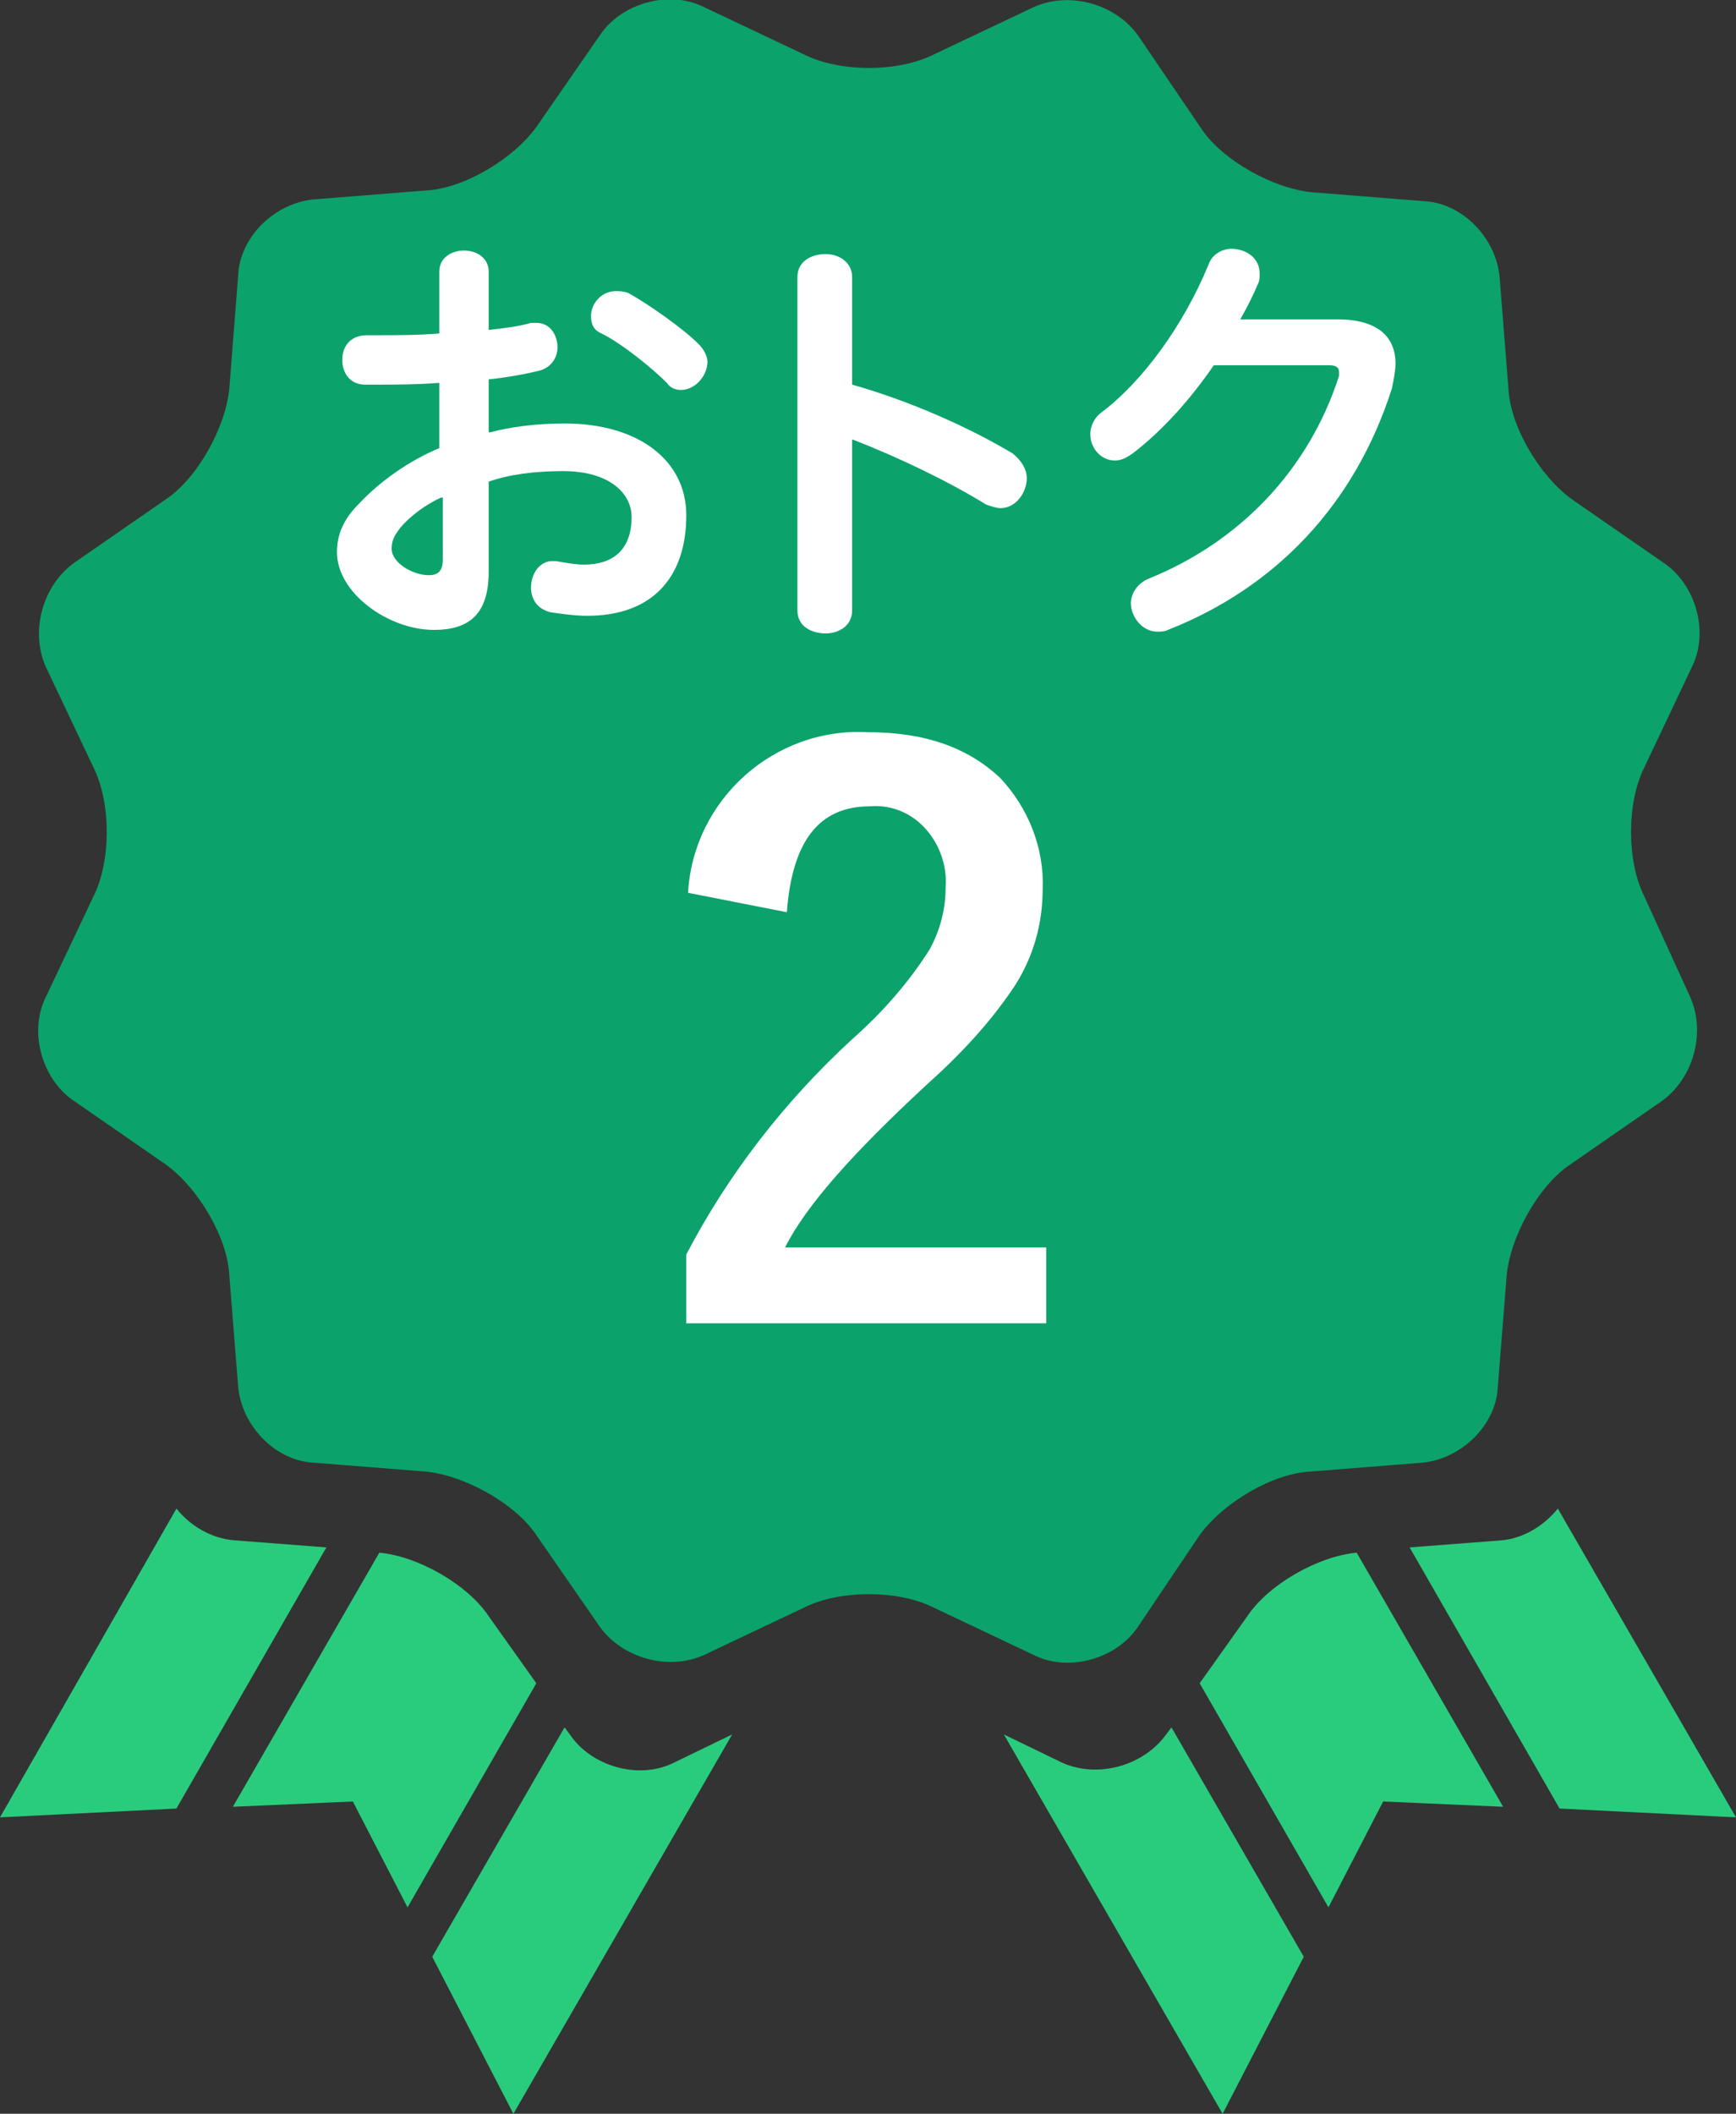
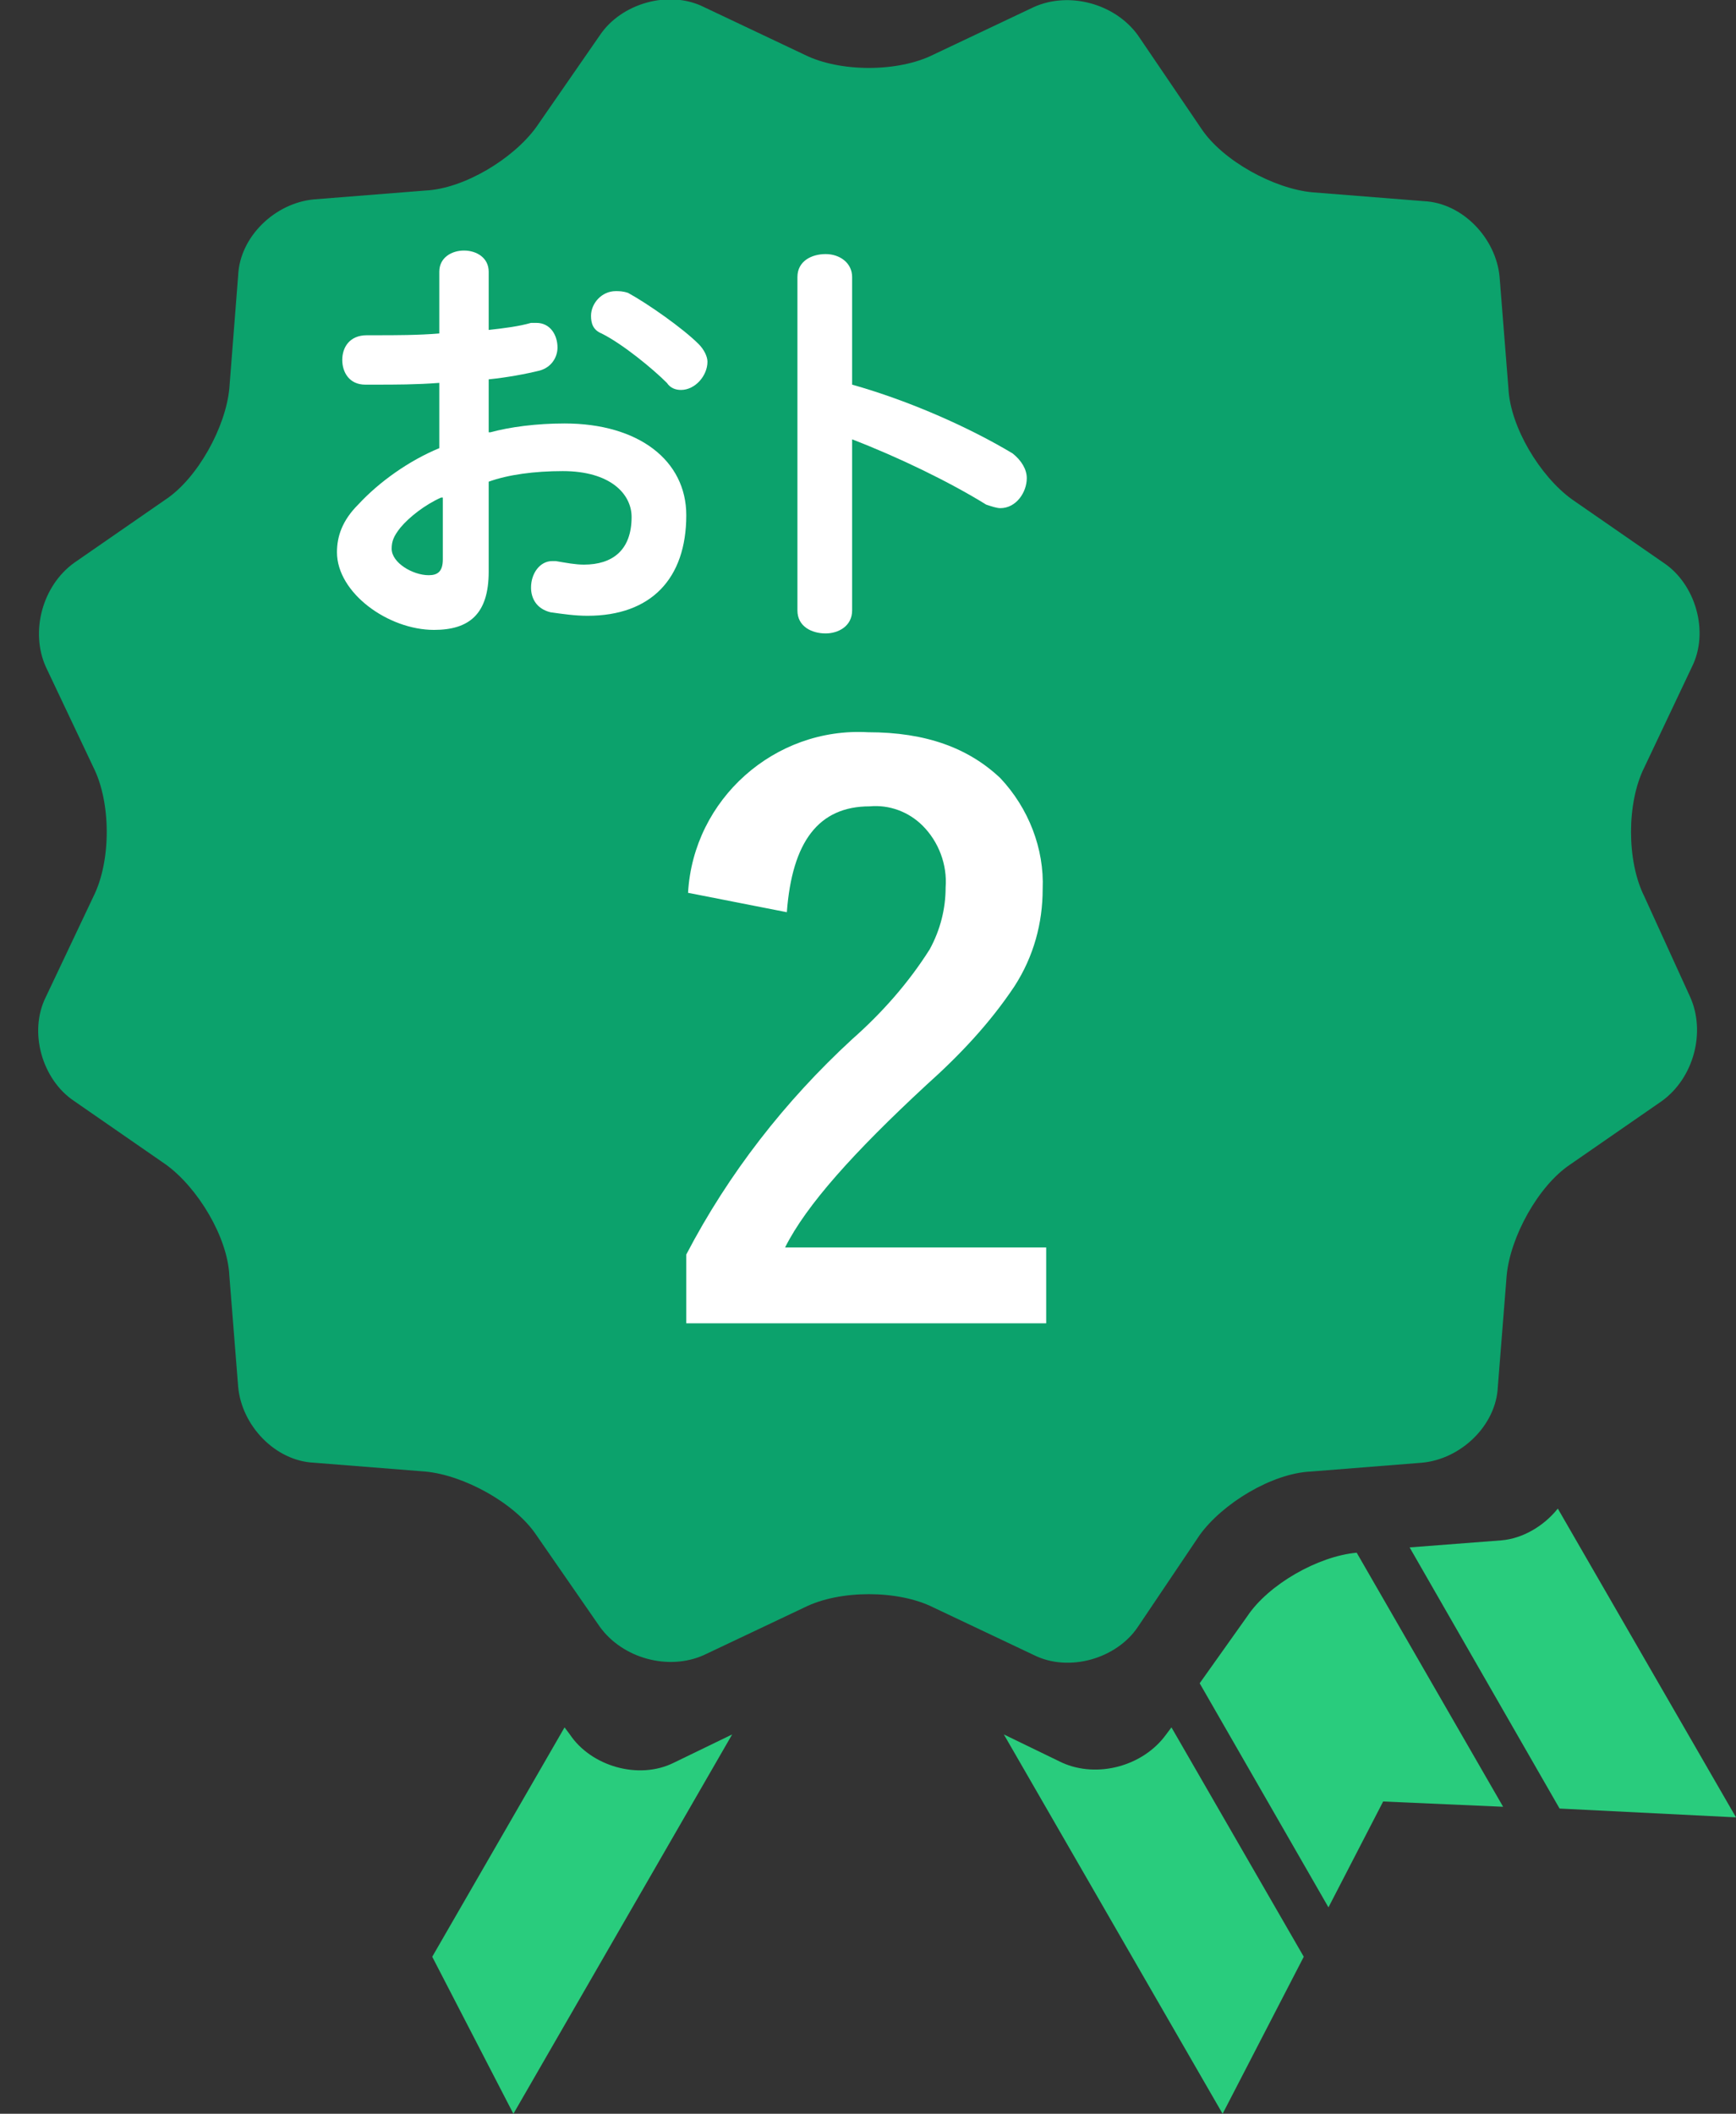
<svg xmlns="http://www.w3.org/2000/svg" version="1.1" id="レイヤー_1" x="0px" y="0px" viewBox="0 0 98.4 119.8" style="enable-background:new 0 0 98.4 119.8;" xml:space="preserve">
  <rect x="0" y="0" width="98.4" height="119.8" fill="#333333" stroke="none" />
  <style type="text/css">
	.st0{fill:#29CC7D;}
	.st1{fill:#0CA26C;}
	.st2{fill:#FFFFFF;}
</style>
-   <path class="st0" d="M13.3,87.3c-1.3-0.1-2.5-0.8-3.3-1.8L0,103l10-0.5l8.5-14.8L13.3,87.3z" />
  <path class="st0" d="M38.2,99.9c-2,1-4.7,0.2-5.9-1.6L32,97.9l-7.5,13l4.6,8.9l12.4-21.5L38.2,99.9z" />
-   <path class="st0" d="M27.7,91.6c-1.2-1.8-4-3.4-6.2-3.6l-8.3,14.4l6.8-0.3l3.1,6l7.3-12.7L27.7,91.6z" />
  <path class="st0" d="M66.1,98.3c-1.3,1.8-3.9,2.5-5.9,1.6l-3.3-1.6l12.4,21.5l4.6-8.9l-7.5-13L66.1,98.3z" />
  <path class="st0" d="M70.7,91.6L68,95.4l7.3,12.7l3.1-6l6.8,0.3L76.9,88C74.7,88.2,71.9,89.8,70.7,91.6z" />
  <path class="st0" d="M85.1,87.3l-5.2,0.4l8.5,14.8l10,0.5L88.3,85.5C87.5,86.5,86.3,87.2,85.1,87.3z" />
  <path class="st1" d="M93.2,50.8c-1-2-1-5.3,0-7.3l2.7-5.7c1-2,0.2-4.7-1.6-5.9l-5.2-3.6c-1.8-1.3-3.5-4.1-3.6-6.3L85,15.7  c-0.2-2.2-2.1-4.2-4.3-4.3l-6.3-0.5c-2.2-0.2-5.1-1.8-6.3-3.6L64.5,2c-1.3-1.8-3.9-2.5-5.9-1.6l-5.7,2.7c-2,1-5.3,1-7.3,0l-5.7-2.7  c-2-1-4.7-0.2-5.9,1.6l-3.6,5.2c-1.3,1.8-4.1,3.5-6.3,3.6l-6.3,0.5c-2.2,0.2-4.2,2.1-4.3,4.3L13,22c-0.2,2.2-1.8,5.1-3.6,6.3  l-5.2,3.6c-1.8,1.3-2.5,3.9-1.6,5.9l2.7,5.7c1,2,1,5.3,0,7.3l-2.7,5.7c-1,2-0.2,4.7,1.6,5.9L9.4,66c1.8,1.3,3.5,4.1,3.6,6.3l0.5,6.3  c0.2,2.2,2.1,4.2,4.3,4.3l6.3,0.5c2.2,0.2,5.1,1.8,6.3,3.6l3.6,5.2c1.3,1.8,3.9,2.5,5.9,1.6l5.7-2.7c2-1,5.3-1,7.3,0l5.7,2.7  c2,1,4.7,0.2,5.9-1.6L68,87c1.3-1.8,4.1-3.5,6.3-3.6l6.3-0.5c2.2-0.2,4.2-2.1,4.3-4.3l0.5-6.3c0.2-2.2,1.8-5.1,3.6-6.3l5.2-3.6  c1.8-1.3,2.5-3.9,1.6-5.9L93.2,50.8z" />
  <path class="st1" d="M59.3,75H38.9v-3.9c2.4-4.6,5.6-8.7,9.4-12.2c1.7-1.5,3.2-3.2,4.4-5.1c0.6-1.1,0.9-2.3,0.9-3.5  c0.1-1.3-0.4-2.6-1.3-3.5c-0.8-0.8-1.9-1.2-3-1.1c-2.9,0-4.4,2-4.7,6L39,50.6c0.3-5.3,4.9-9.4,10.2-9.1c3.3,0,5.7,0.9,7.5,2.6  c1.6,1.7,2.5,4,2.4,6.3c0,1.9-0.5,3.8-1.6,5.5c-1.4,2.1-3.1,3.9-5,5.6c-4.1,3.8-6.8,6.8-8,9.2h14.8C59.3,70.7,59.3,75,59.3,75z" />
  <path id="_2_3_" class="st2" d="M44.6,51.7c0.3-4,1.8-6,4.7-6c1.1-0.1,2.2,0.3,3,1.1c0.9,0.9,1.4,2.2,1.3,3.5c0,1.2-0.3,2.4-0.9,3.5  c-1.2,1.9-2.7,3.6-4.4,5.1c-3.8,3.5-7,7.6-9.4,12.2V75h20.4v-4.3H44.5c1.2-2.4,3.9-5.4,8-9.2c1.9-1.7,3.6-3.5,5-5.6  c1.1-1.7,1.6-3.6,1.6-5.5c0.1-2.3-0.8-4.6-2.4-6.3c-1.8-1.7-4.2-2.6-7.5-2.6c-5.3-0.3-9.9,3.8-10.2,9.1L44.6,51.7z" />
  <g>
    <path class="st2" d="M27.8,24.5c1.1-0.3,2.6-0.5,4.2-0.5c4.2,0,6.9,2.1,6.9,5.2c0,3.6-2,5.7-5.6,5.7c-0.7,0-1.4-0.1-2.1-0.2   c-0.8-0.2-1.1-0.8-1.1-1.4c0-0.8,0.5-1.5,1.2-1.5c0.1,0,0.2,0,0.2,0c0.6,0.1,1.1,0.2,1.6,0.2c1.6,0,2.7-0.8,2.7-2.7   c0-1.3-1.2-2.6-3.9-2.6c-1.6,0-3.1,0.2-4.2,0.6v5.1c0,2.4-1.1,3.3-3.1,3.3c-2.6,0-5.5-2.1-5.5-4.4c0-0.9,0.3-1.8,1.2-2.7   c1.2-1.3,2.9-2.5,4.6-3.2v-3.7c-1.3,0.1-2.5,0.1-3.6,0.1c-0.2,0-0.4,0-0.6,0c-0.9,0-1.3-0.7-1.3-1.4c0-0.7,0.4-1.4,1.4-1.4   c0.2,0,0.4,0,0.6,0c1,0,2.3,0,3.5-0.1v-3.5c0-0.8,0.7-1.2,1.4-1.2c0.7,0,1.4,0.4,1.4,1.2v3.3c0.9-0.1,1.7-0.2,2.4-0.4   c0.1,0,0.2,0,0.3,0c0.8,0,1.2,0.7,1.2,1.4c0,0.5-0.3,1.1-1,1.3c-0.8,0.2-1.9,0.4-2.9,0.5V24.5z M25,28.2c-0.9,0.4-1.8,1.1-2.3,1.7   c-0.4,0.5-0.5,0.8-0.5,1.2c0,0.8,1.2,1.5,2.1,1.5c0.5,0,0.8-0.2,0.8-0.9V28.2z M39.6,19.5c0.3,0.3,0.5,0.7,0.5,1   c0,0.8-0.7,1.6-1.5,1.6c-0.3,0-0.6-0.1-0.8-0.4c-0.8-0.8-2.5-2.2-3.7-2.8c-0.5-0.2-0.6-0.6-0.6-1c0-0.7,0.6-1.4,1.4-1.4   c0.2,0,0.4,0,0.7,0.1C36.7,17.2,38.7,18.6,39.6,19.5z" />
    <path class="st2" d="M48.3,21.8c3.2,0.9,6.6,2.4,9.1,3.9c0.5,0.4,0.8,0.9,0.8,1.4c0,0.8-0.6,1.7-1.5,1.7c-0.2,0-0.5-0.1-0.8-0.2   c-2.1-1.3-5-2.7-7.6-3.7v9.7c0,0.9-0.8,1.3-1.5,1.3c-0.8,0-1.6-0.4-1.6-1.3V15.7c0-0.9,0.8-1.3,1.6-1.3c0.8,0,1.5,0.5,1.5,1.3V21.8   z" />
-     <path class="st2" d="M68.8,20.7c-1.3,1.9-2.9,3.7-4.6,5c-0.3,0.2-0.6,0.4-1,0.4c-0.8,0-1.4-0.7-1.4-1.5c0-0.4,0.2-0.9,0.6-1.2   c2.4-1.8,4.7-5,6.1-8.4c0.2-0.6,0.8-0.9,1.3-0.9c0.8,0,1.6,0.5,1.6,1.4c0,0.2,0,0.4-0.1,0.6c-0.3,0.7-0.6,1.3-1,2h5.5   c2.3,0,3.3,1,3.3,2.5c0,0.4-0.1,0.9-0.2,1.4c-2.1,6.6-6.6,11.3-12.7,13.7c-0.2,0.1-0.4,0.1-0.6,0.1c-0.9,0-1.5-0.9-1.5-1.6   c0-0.5,0.3-1.1,1-1.4c5.2-2.1,9.1-6.2,10.8-11.5c0-0.1,0-0.1,0-0.2c0-0.3-0.2-0.4-0.6-0.4H68.8z" />
  </g>
</svg>